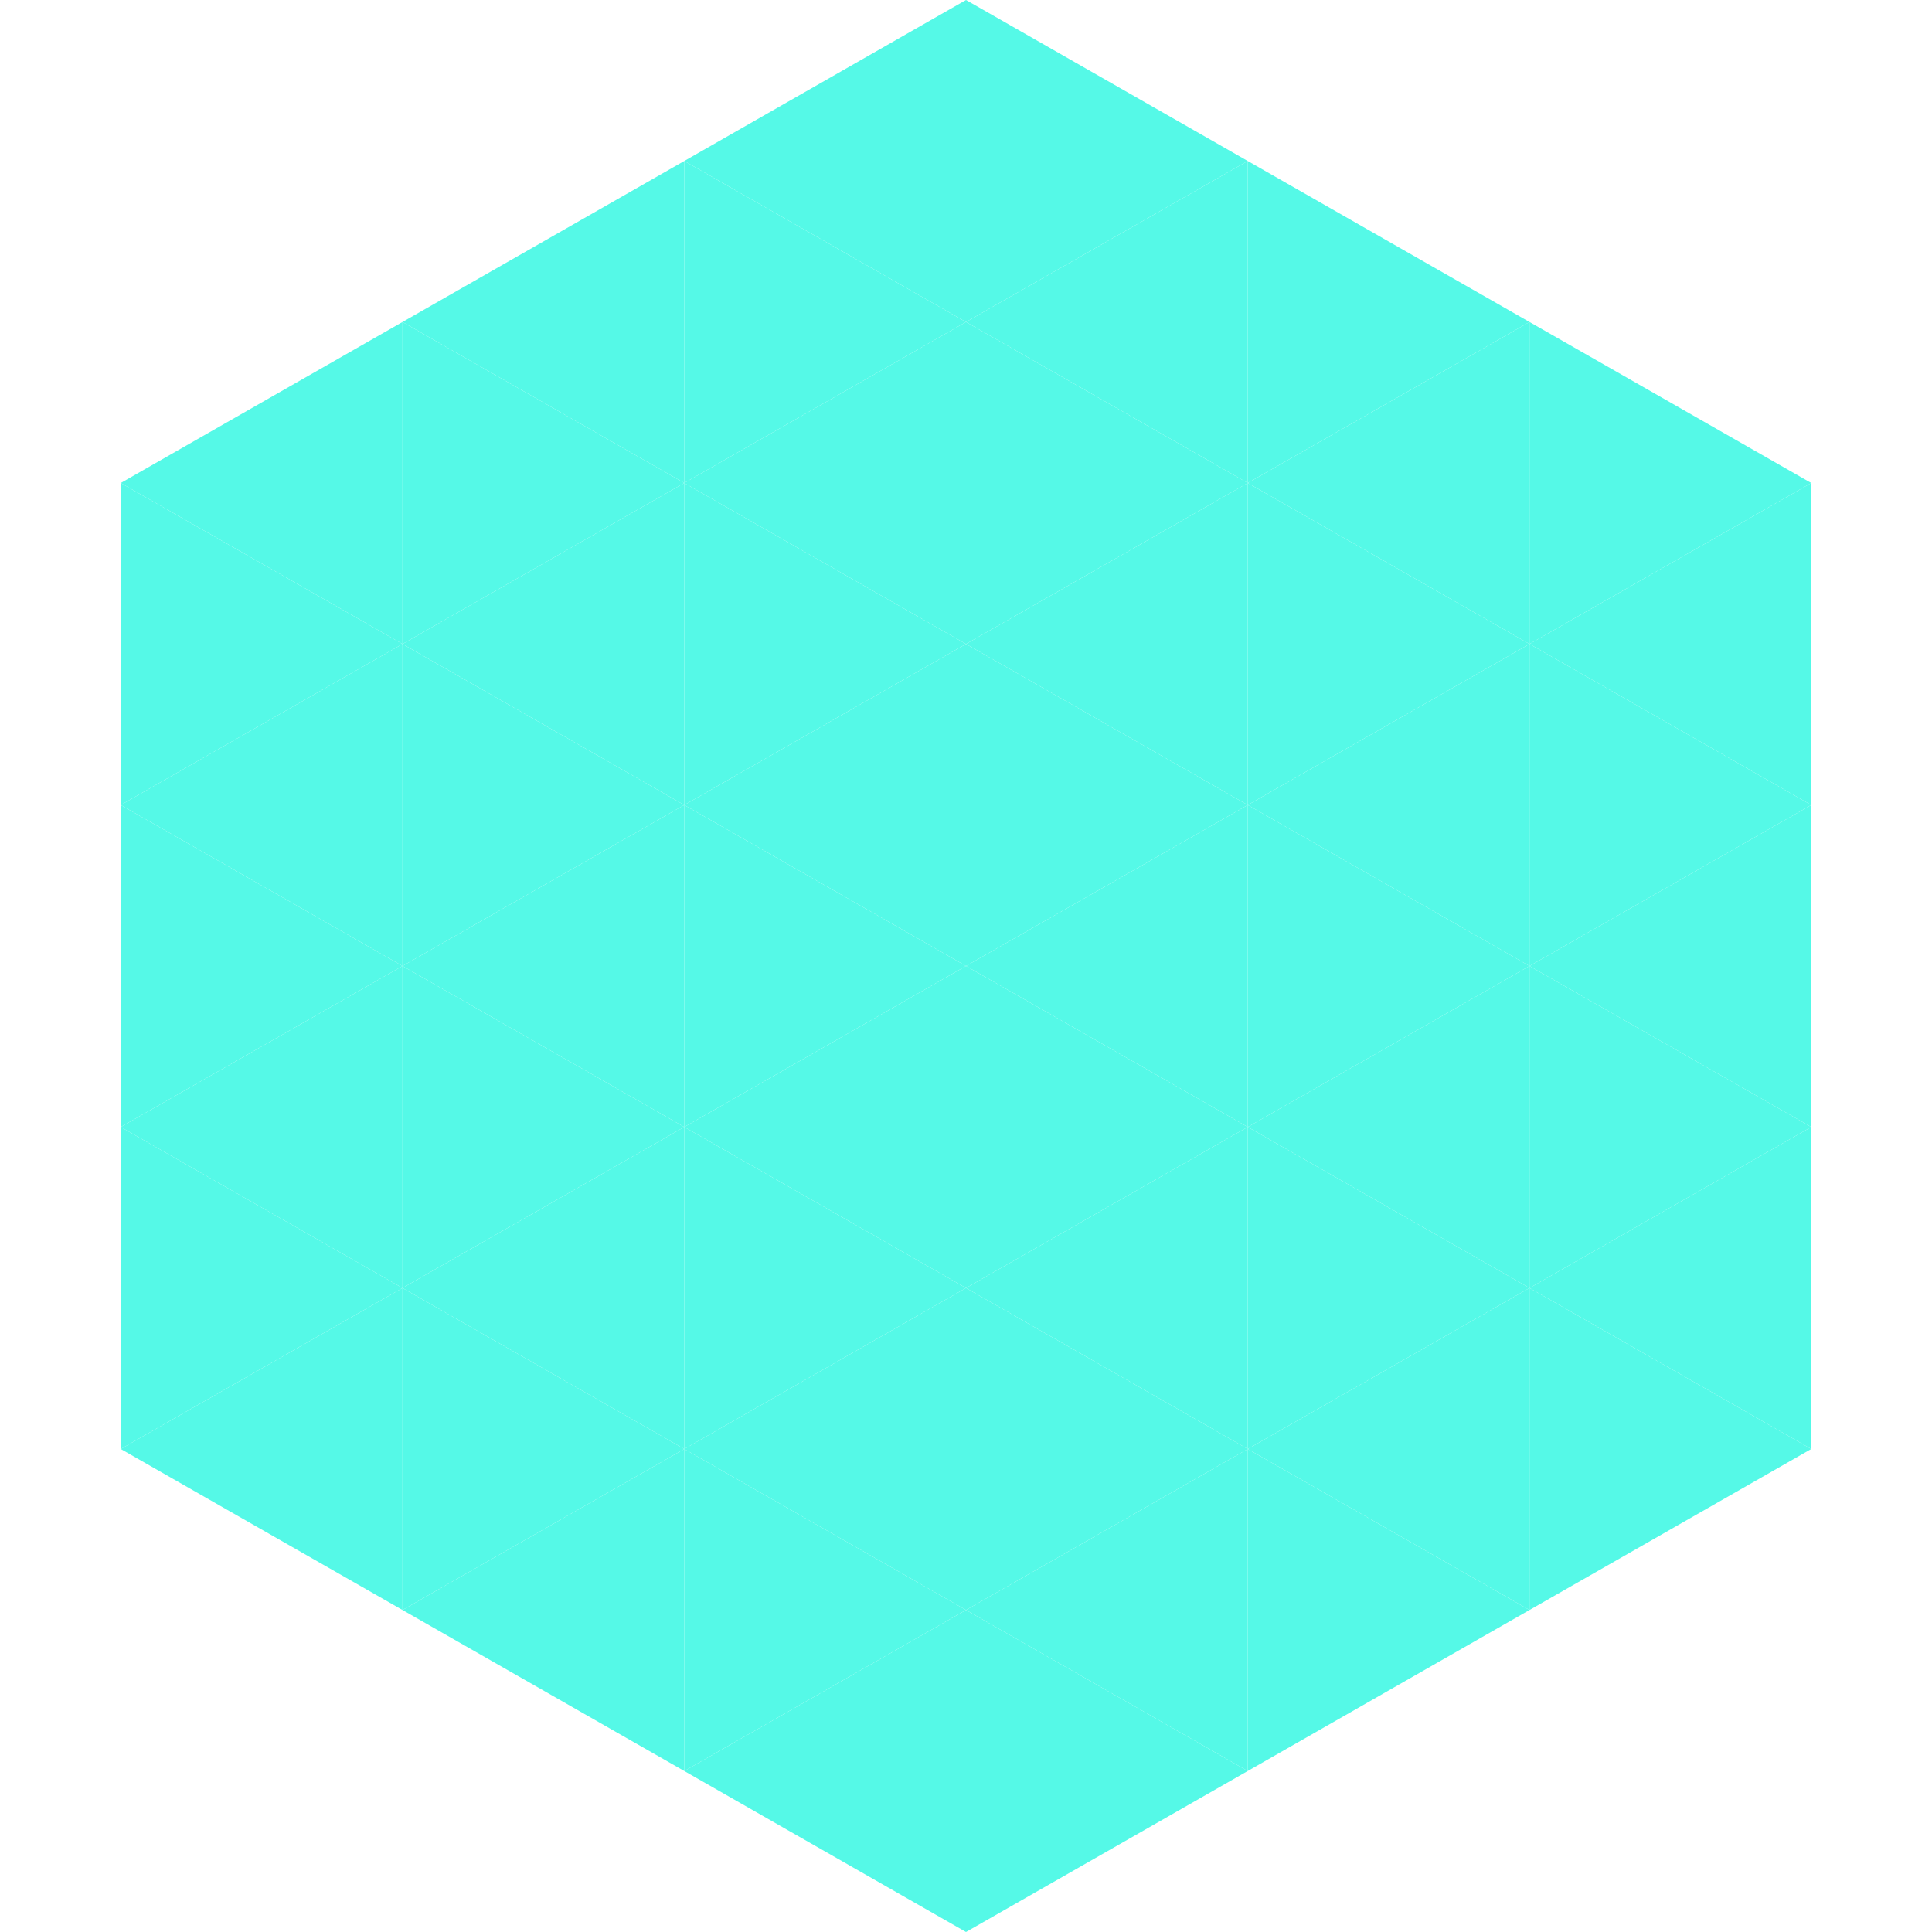
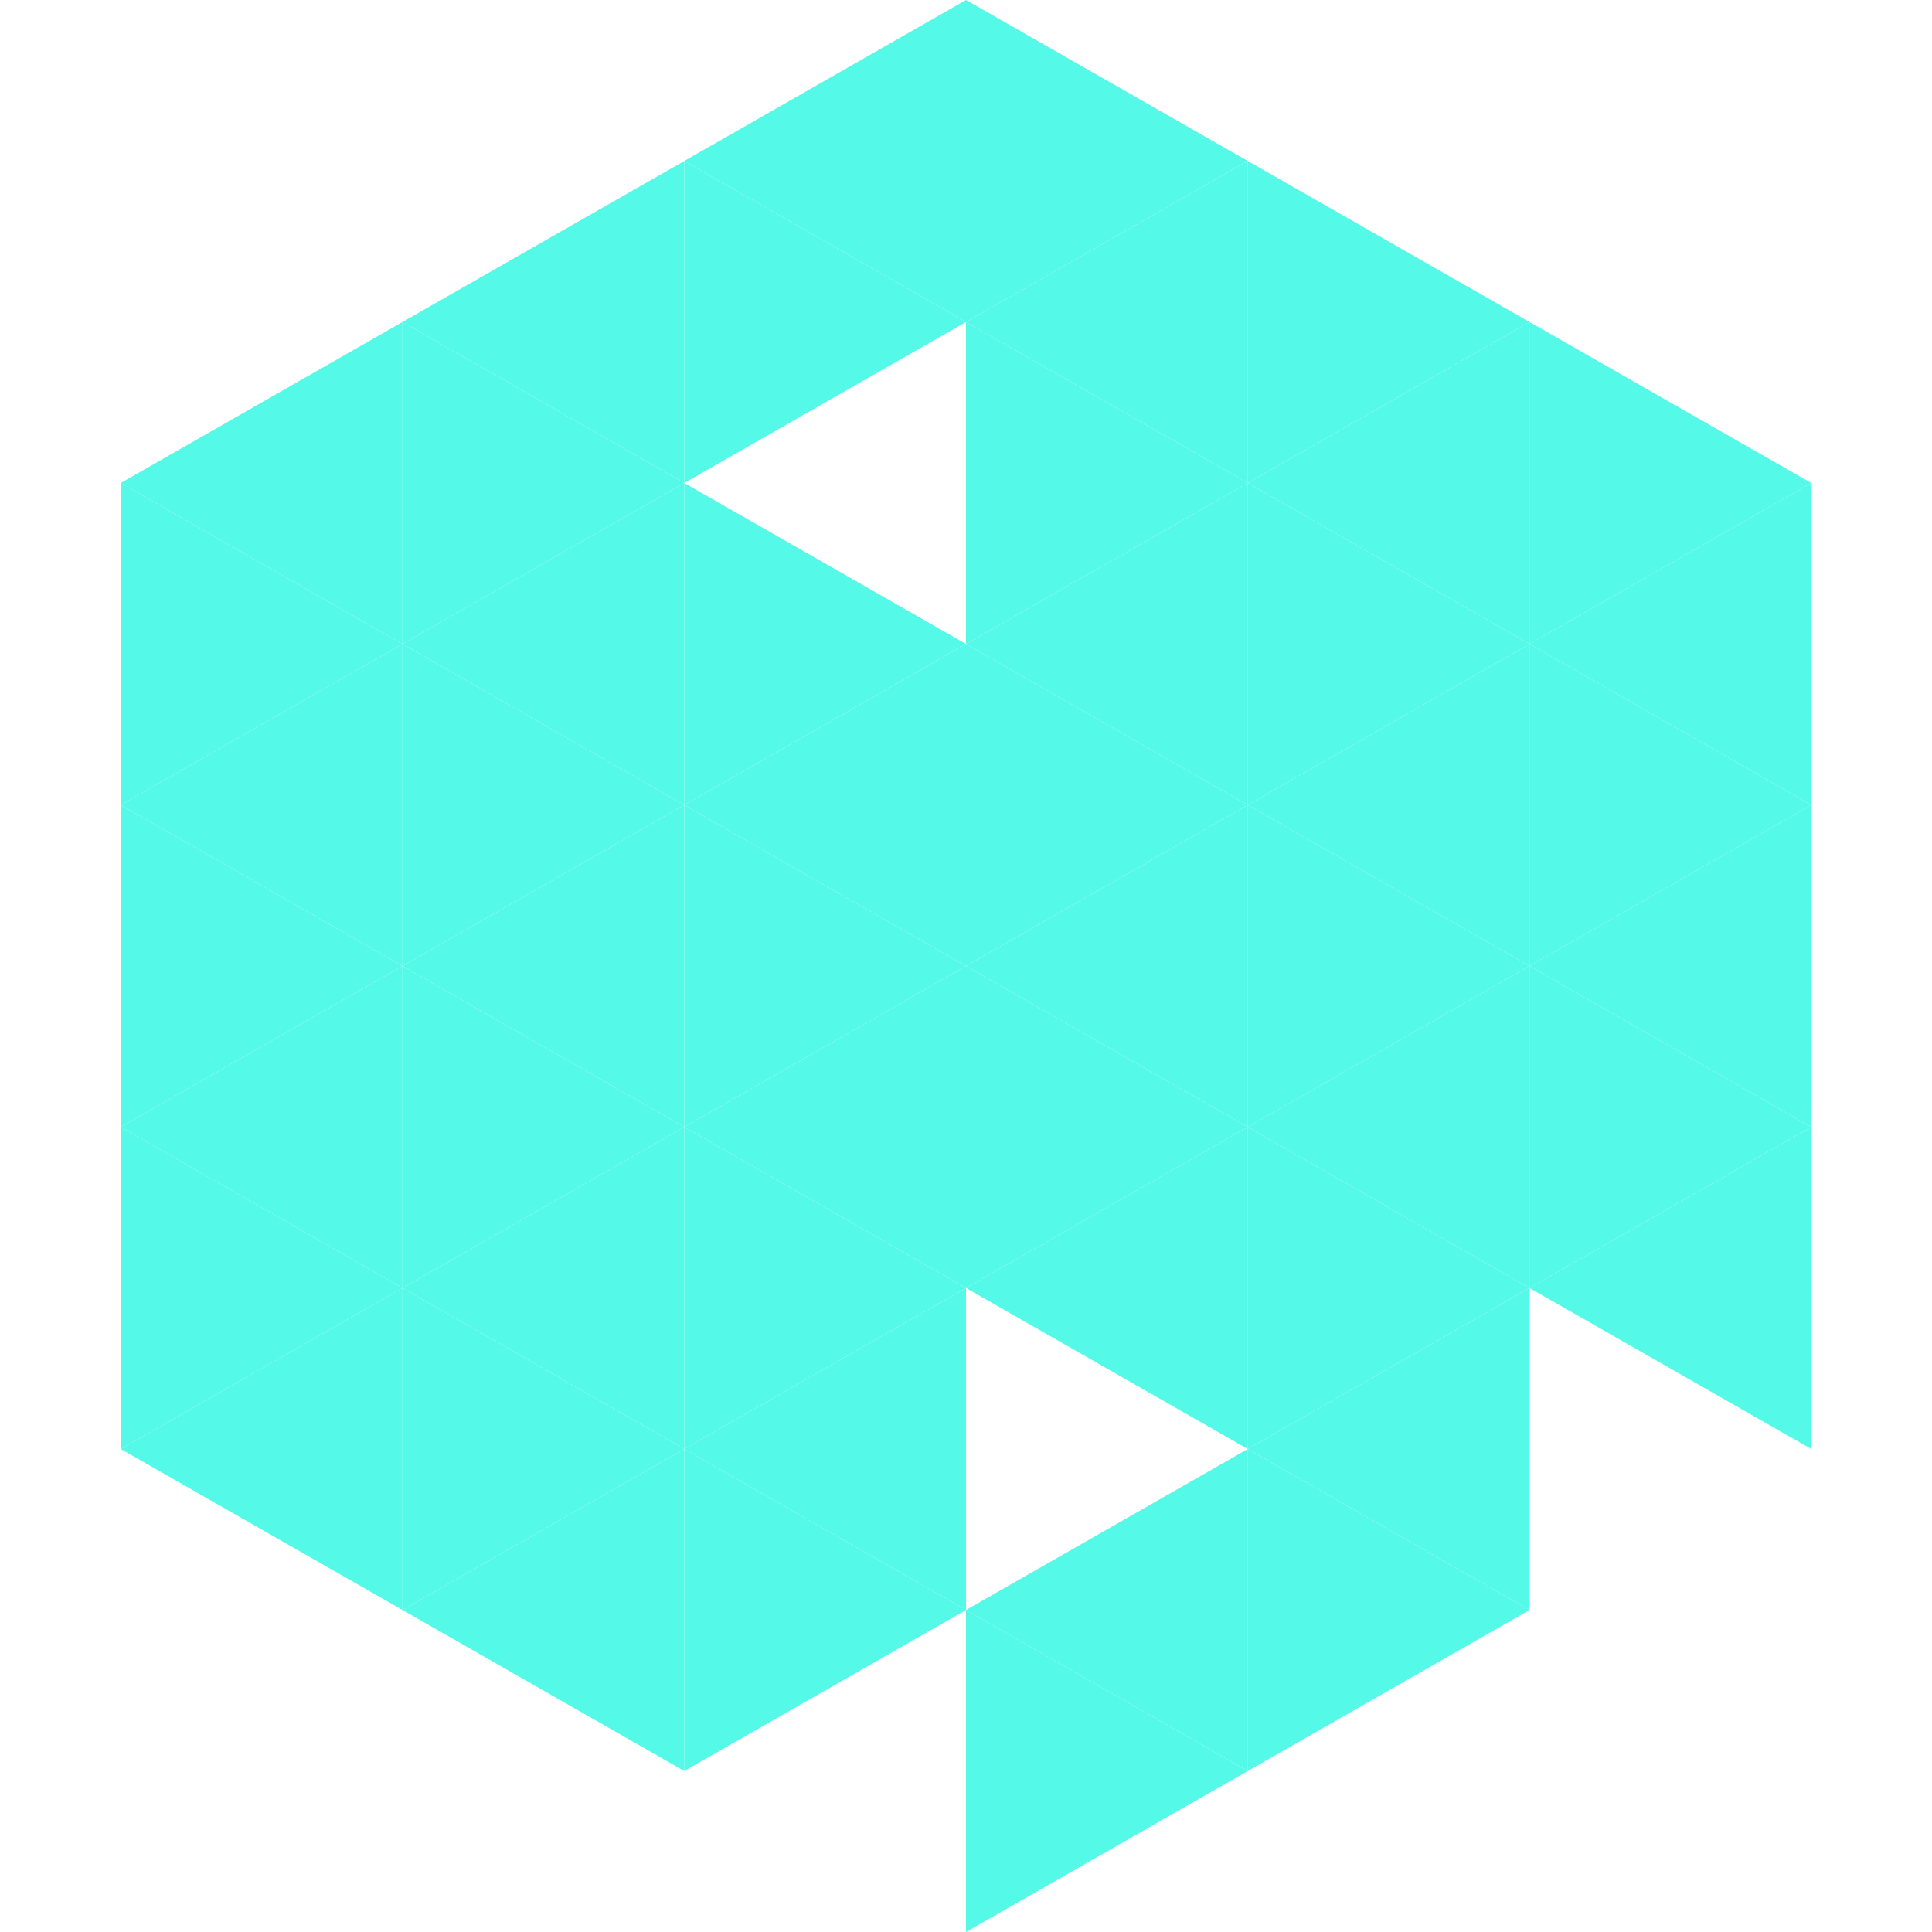
<svg xmlns="http://www.w3.org/2000/svg" width="240" height="240">
  <polygon points="50,40 15,60 50,80" style="fill:rgb(85,249,231)" />
  <polygon points="190,40 225,60 190,80" style="fill:rgb(85,249,231)" />
  <polygon points="15,60 50,80 15,100" style="fill:rgb(85,249,231)" />
  <polygon points="225,60 190,80 225,100" style="fill:rgb(85,249,231)" />
  <polygon points="50,80 15,100 50,120" style="fill:rgb(85,249,231)" />
  <polygon points="190,80 225,100 190,120" style="fill:rgb(85,249,231)" />
  <polygon points="15,100 50,120 15,140" style="fill:rgb(85,249,231)" />
  <polygon points="225,100 190,120 225,140" style="fill:rgb(85,249,231)" />
  <polygon points="50,120 15,140 50,160" style="fill:rgb(85,249,231)" />
  <polygon points="190,120 225,140 190,160" style="fill:rgb(85,249,231)" />
  <polygon points="15,140 50,160 15,180" style="fill:rgb(85,249,231)" />
  <polygon points="225,140 190,160 225,180" style="fill:rgb(85,249,231)" />
  <polygon points="50,160 15,180 50,200" style="fill:rgb(85,249,231)" />
-   <polygon points="190,160 225,180 190,200" style="fill:rgb(85,249,231)" />
  <polygon points="15,180 50,200 15,220" style="fill:rgb(255,255,255); fill-opacity:0" />
  <polygon points="225,180 190,200 225,220" style="fill:rgb(255,255,255); fill-opacity:0" />
  <polygon points="50,0 85,20 50,40" style="fill:rgb(255,255,255); fill-opacity:0" />
  <polygon points="190,0 155,20 190,40" style="fill:rgb(255,255,255); fill-opacity:0" />
  <polygon points="85,20 50,40 85,60" style="fill:rgb(85,249,231)" />
  <polygon points="155,20 190,40 155,60" style="fill:rgb(85,249,231)" />
  <polygon points="50,40 85,60 50,80" style="fill:rgb(85,249,231)" />
  <polygon points="190,40 155,60 190,80" style="fill:rgb(85,249,231)" />
  <polygon points="85,60 50,80 85,100" style="fill:rgb(85,249,231)" />
  <polygon points="155,60 190,80 155,100" style="fill:rgb(85,249,231)" />
  <polygon points="50,80 85,100 50,120" style="fill:rgb(85,249,231)" />
  <polygon points="190,80 155,100 190,120" style="fill:rgb(85,249,231)" />
  <polygon points="85,100 50,120 85,140" style="fill:rgb(85,249,231)" />
  <polygon points="155,100 190,120 155,140" style="fill:rgb(85,249,231)" />
  <polygon points="50,120 85,140 50,160" style="fill:rgb(85,249,231)" />
  <polygon points="190,120 155,140 190,160" style="fill:rgb(85,249,231)" />
  <polygon points="85,140 50,160 85,180" style="fill:rgb(85,249,231)" />
  <polygon points="155,140 190,160 155,180" style="fill:rgb(85,249,231)" />
  <polygon points="50,160 85,180 50,200" style="fill:rgb(85,249,231)" />
  <polygon points="190,160 155,180 190,200" style="fill:rgb(85,249,231)" />
  <polygon points="85,180 50,200 85,220" style="fill:rgb(85,249,231)" />
  <polygon points="155,180 190,200 155,220" style="fill:rgb(85,249,231)" />
  <polygon points="120,0 85,20 120,40" style="fill:rgb(85,249,231)" />
  <polygon points="120,0 155,20 120,40" style="fill:rgb(85,249,231)" />
  <polygon points="85,20 120,40 85,60" style="fill:rgb(85,249,231)" />
  <polygon points="155,20 120,40 155,60" style="fill:rgb(85,249,231)" />
-   <polygon points="120,40 85,60 120,80" style="fill:rgb(85,249,231)" />
  <polygon points="120,40 155,60 120,80" style="fill:rgb(85,249,231)" />
  <polygon points="85,60 120,80 85,100" style="fill:rgb(85,249,231)" />
  <polygon points="155,60 120,80 155,100" style="fill:rgb(85,249,231)" />
  <polygon points="120,80 85,100 120,120" style="fill:rgb(85,249,231)" />
  <polygon points="120,80 155,100 120,120" style="fill:rgb(85,249,231)" />
  <polygon points="85,100 120,120 85,140" style="fill:rgb(85,249,231)" />
  <polygon points="155,100 120,120 155,140" style="fill:rgb(85,249,231)" />
  <polygon points="120,120 85,140 120,160" style="fill:rgb(85,249,231)" />
  <polygon points="120,120 155,140 120,160" style="fill:rgb(85,249,231)" />
  <polygon points="85,140 120,160 85,180" style="fill:rgb(85,249,231)" />
  <polygon points="155,140 120,160 155,180" style="fill:rgb(85,249,231)" />
  <polygon points="120,160 85,180 120,200" style="fill:rgb(85,249,231)" />
-   <polygon points="120,160 155,180 120,200" style="fill:rgb(85,249,231)" />
  <polygon points="85,180 120,200 85,220" style="fill:rgb(85,249,231)" />
  <polygon points="155,180 120,200 155,220" style="fill:rgb(85,249,231)" />
-   <polygon points="120,200 85,220 120,240" style="fill:rgb(85,249,231)" />
  <polygon points="120,200 155,220 120,240" style="fill:rgb(85,249,231)" />
  <polygon points="85,220 120,240 85,260" style="fill:rgb(255,255,255); fill-opacity:0" />
-   <polygon points="155,220 120,240 155,260" style="fill:rgb(255,255,255); fill-opacity:0" />
</svg>